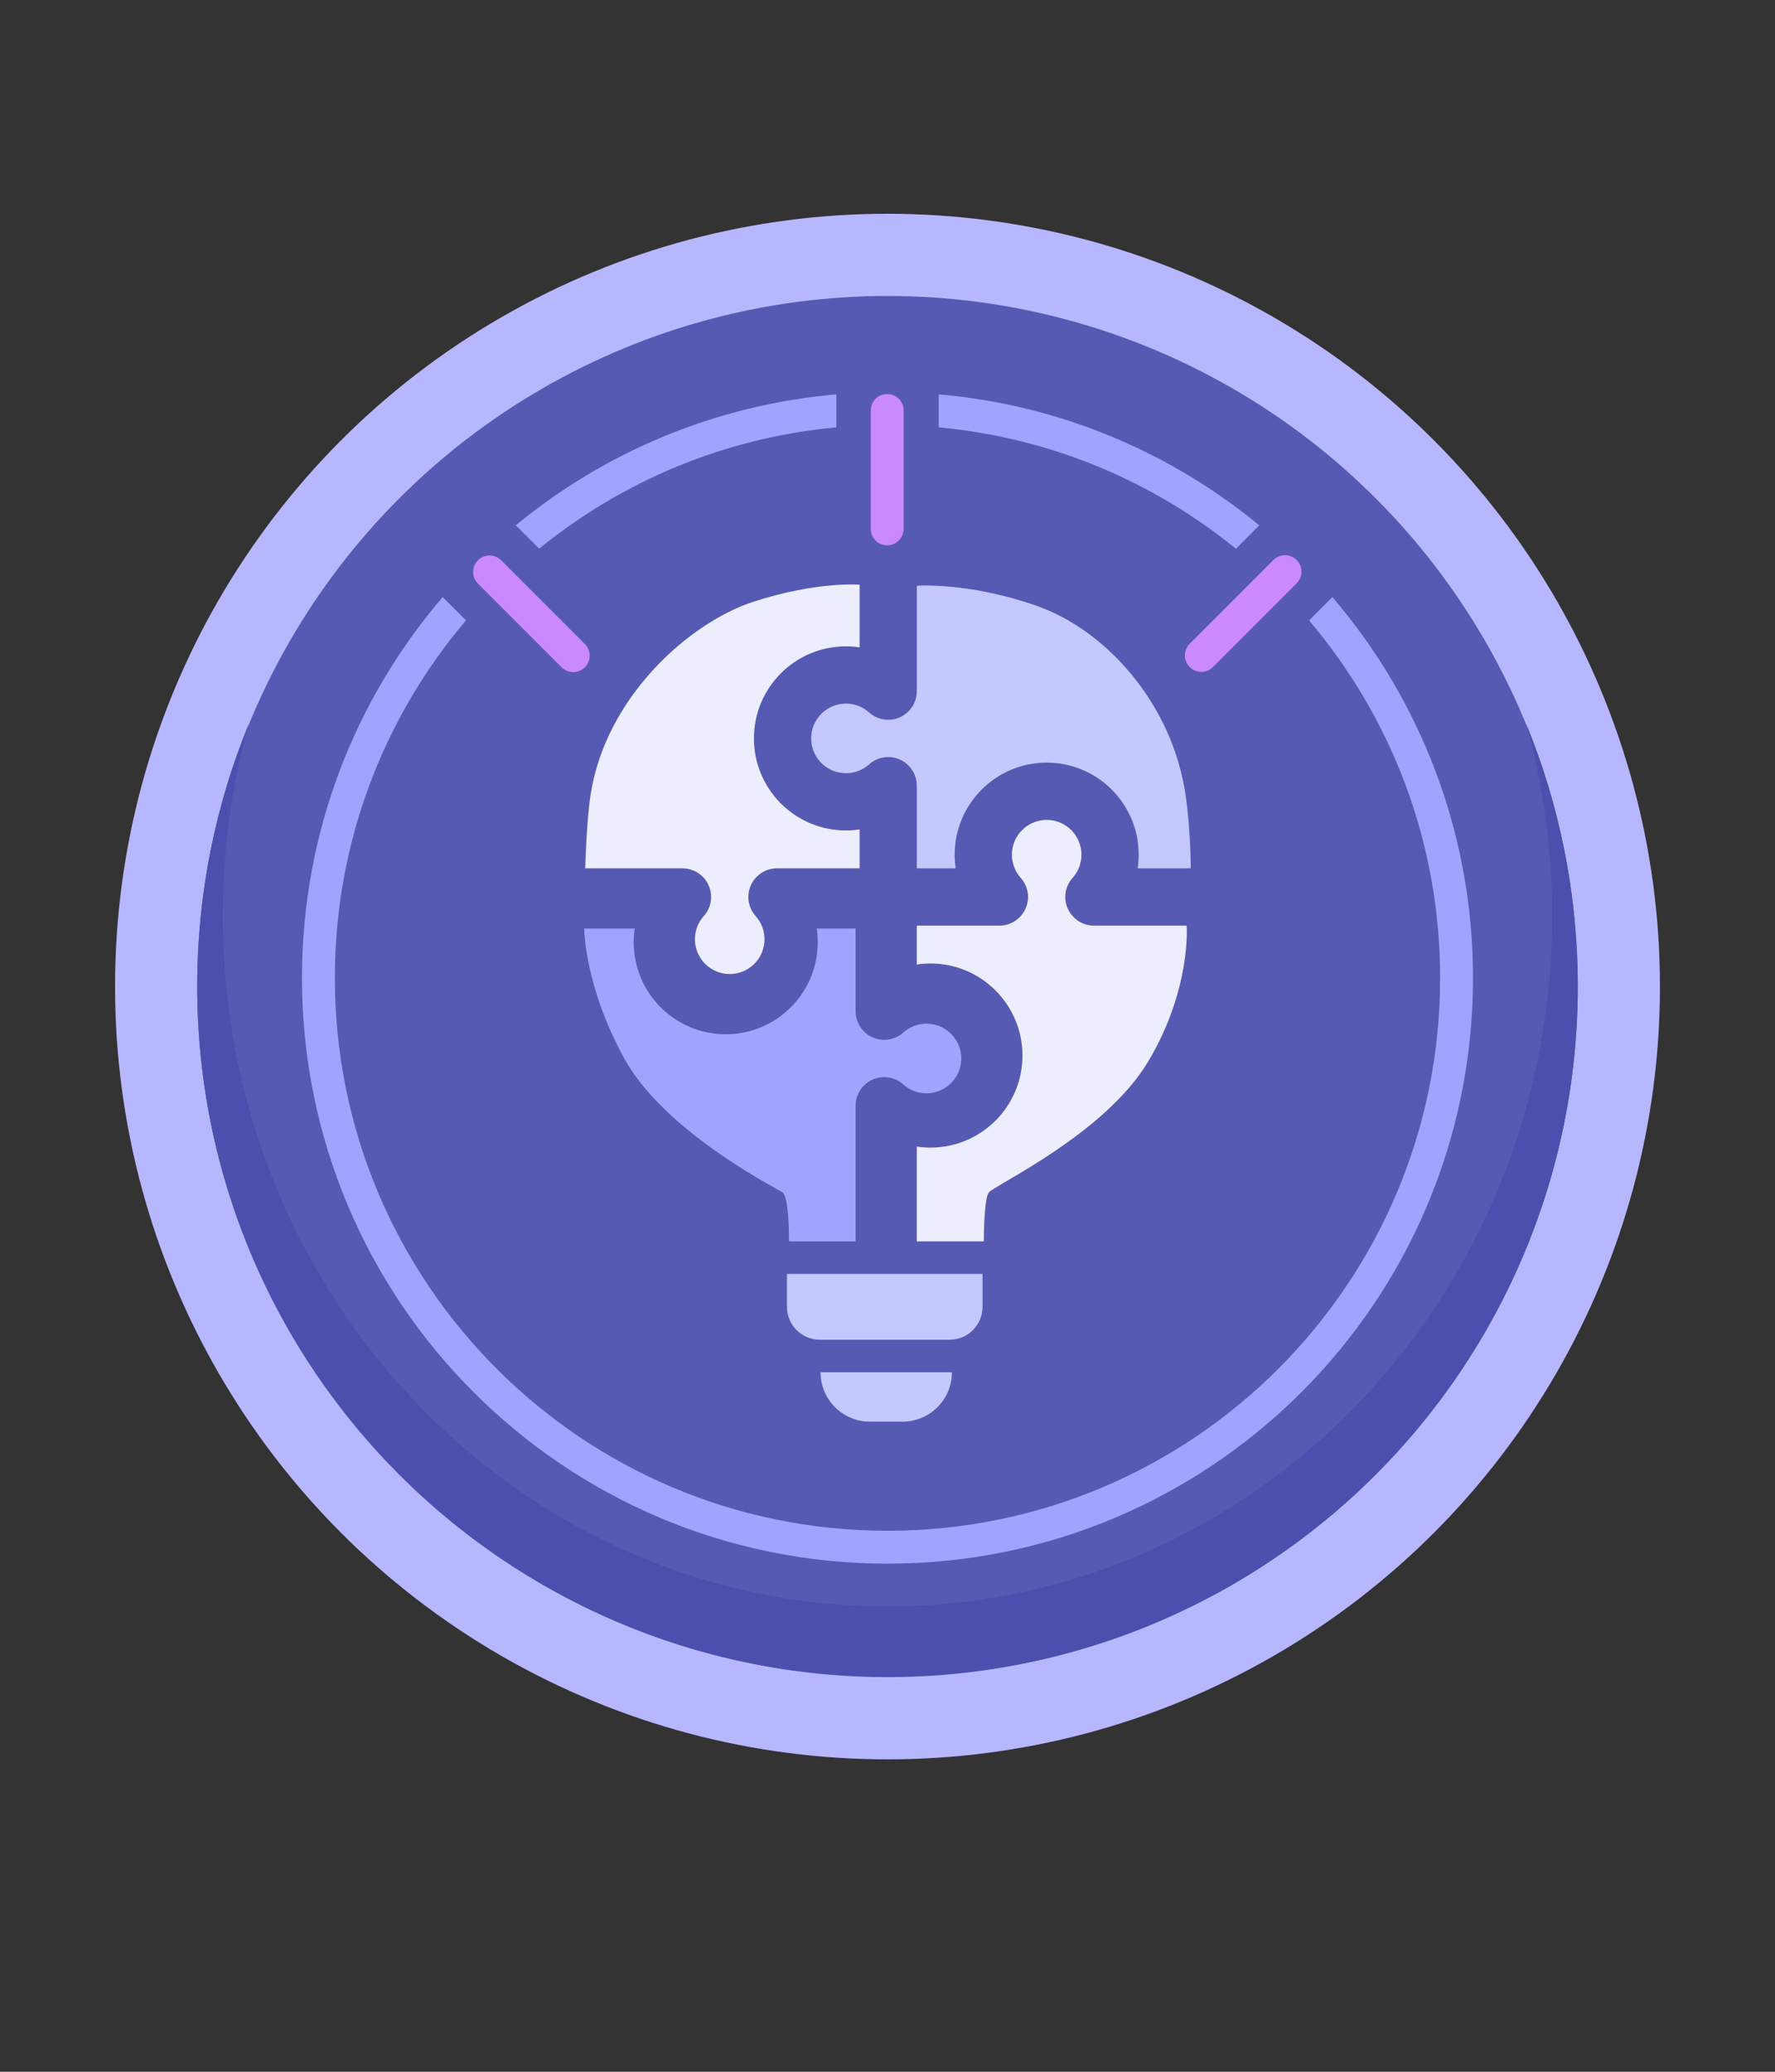
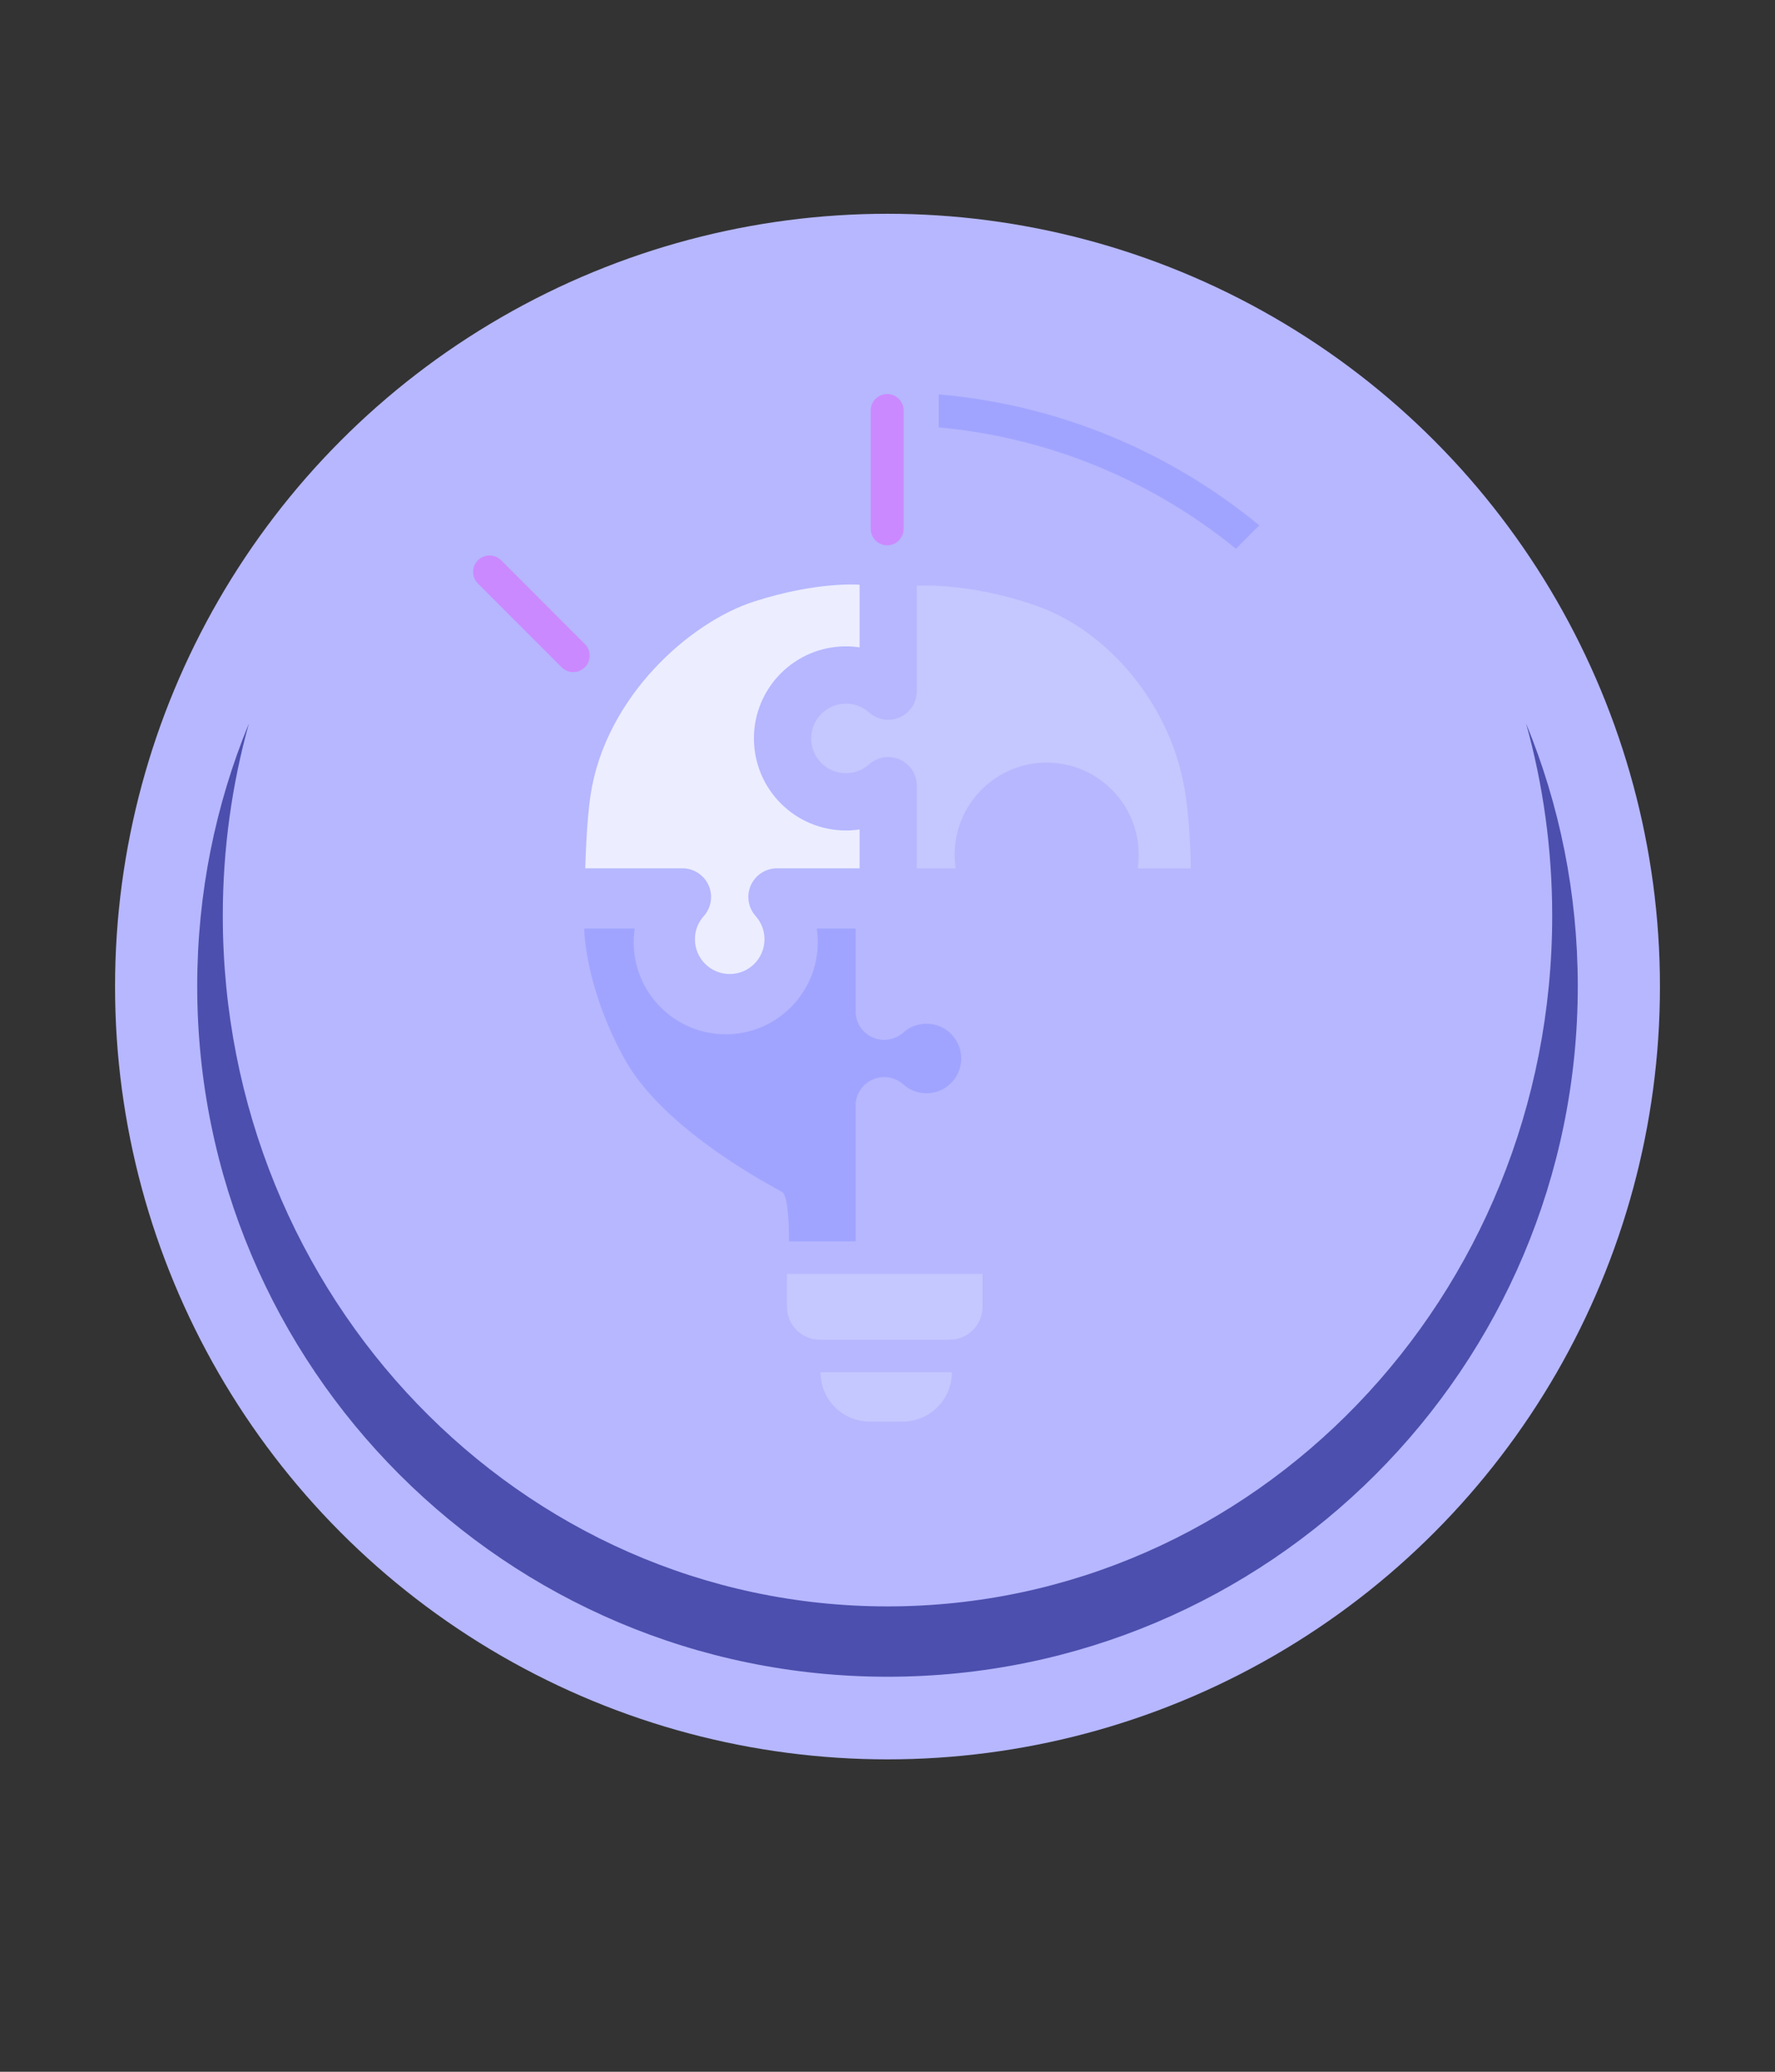
<svg xmlns="http://www.w3.org/2000/svg" width="108" height="126" viewBox="0 0 108 126" fill="none">
  <rect x="0" y="0" width="108" height="126" fill="#333333" stroke="none" />
  <circle cx="54" cy="60.001" r="47" fill="#B6B7FF" />
-   <circle cx="54" cy="60.001" r="42" fill="#575AB3" />
  <path d="M54 97.698C76.337 97.698 94.444 78.894 94.444 55.698C94.444 51.639 93.89 47.714 92.855 44.001C94.882 48.926 96 54.32 96 59.976C96 83.172 77.196 101.976 54 101.976C30.804 101.976 12 83.172 12 59.976C12 54.32 13.118 48.926 15.145 44.001C14.11 47.714 13.556 51.639 13.556 55.698C13.556 78.894 31.663 97.698 54 97.698Z" fill="#4C4FAD" />
  <path fill-rule="evenodd" clip-rule="evenodd" d="M52.302 35.563C52.302 35.563 49.755 35.336 45.873 36.586C41.991 37.836 36.849 42.35 35.934 48.345C35.672 50.069 35.609 52.81 35.609 52.81L41.525 52.81C42.211 52.81 42.834 53.214 43.114 53.841C43.394 54.468 43.28 55.201 42.822 55.713C42.486 56.088 42.283 56.58 42.283 57.123C42.283 58.292 43.231 59.239 44.4 59.239C45.568 59.239 46.516 58.292 46.516 57.123C46.516 56.58 46.313 56.088 45.977 55.713C45.519 55.201 45.405 54.468 45.685 53.841C45.965 53.214 46.588 52.81 47.275 52.81L52.302 52.81L52.302 50.445C52.031 50.486 51.753 50.507 51.471 50.507C48.379 50.507 45.873 48 45.873 44.908C45.873 41.816 48.379 39.31 51.471 39.31C51.753 39.31 52.031 39.331 52.302 39.371L52.302 35.563Z" fill="#ECEDFF" />
  <path fill-rule="evenodd" clip-rule="evenodd" d="M35.547 56.473C35.547 56.473 35.547 59.938 37.984 64.375C40.422 68.813 47.182 72.244 47.595 72.5C48.008 72.756 48.008 75.156 48.008 75.5C49.789 75.5 52.06 75.5 52.06 75.5V67.25C52.06 66.563 52.463 65.941 53.09 65.66C53.717 65.38 54.45 65.495 54.962 65.953C55.337 66.289 55.829 66.491 56.372 66.491C57.541 66.491 58.489 65.544 58.489 64.375C58.489 63.206 57.541 62.259 56.372 62.259C55.829 62.259 55.337 62.461 54.962 62.797C54.45 63.255 53.717 63.37 53.09 63.089C52.463 62.809 52.06 62.187 52.06 61.5V56.473H49.695C49.735 56.744 49.756 57.021 49.756 57.303C49.756 60.395 47.249 62.902 44.158 62.902C41.066 62.902 38.559 60.395 38.559 57.303C38.559 57.021 38.58 56.744 38.621 56.473H35.547Z" fill="#A1A4FF" />
  <path fill-rule="evenodd" clip-rule="evenodd" d="M72.453 52.811C72.453 52.811 72.452 50.581 72.15 48.438C71.359 42.818 67.312 38.339 63.111 36.859C58.909 35.379 55.784 35.625 55.784 35.625L55.784 42.034C55.784 42.721 55.38 43.343 54.753 43.624C54.126 43.904 53.393 43.789 52.882 43.331C52.506 42.995 52.014 42.793 51.471 42.793C50.303 42.793 49.355 43.74 49.355 44.909C49.355 46.078 50.303 47.025 51.471 47.025C52.014 47.025 52.506 46.823 52.882 46.487C53.393 46.029 54.126 45.914 54.753 46.195C55.38 46.475 55.784 47.097 55.784 47.784L55.784 52.811L58.149 52.811C58.109 52.54 58.088 52.263 58.088 51.981C58.088 48.889 60.594 46.382 63.686 46.382C66.778 46.382 69.284 48.889 69.284 51.981C69.284 52.263 69.263 52.54 69.223 52.811L72.453 52.811Z" fill="#C5C7FF" />
-   <path fill-rule="evenodd" clip-rule="evenodd" d="M55.783 75.5L59.859 75.5C59.859 75.5 59.859 72.959 60.156 72.531C60.453 72.104 67.217 68.985 69.859 64.563C72.501 60.14 72.203 56.294 72.203 56.294L66.56 56.294C65.873 56.294 65.251 55.89 64.97 55.263C64.69 54.636 64.805 53.903 65.263 53.391C65.599 53.016 65.801 52.524 65.801 51.981C65.801 50.812 64.854 49.865 63.685 49.865C62.516 49.865 61.569 50.812 61.569 51.981C61.569 52.524 61.771 53.016 62.107 53.391C62.565 53.903 62.68 54.636 62.399 55.263C62.119 55.89 61.496 56.294 60.81 56.294L55.783 56.294L55.783 58.659C56.054 58.618 56.331 58.597 56.613 58.597C59.705 58.597 62.212 61.104 62.212 64.196C62.212 67.288 59.705 69.794 56.613 69.794C56.331 69.794 56.054 69.773 55.783 69.733L55.783 75.5Z" fill="#ECEDFF" />
  <path d="M57.919 83.458C57.919 85.117 56.575 86.461 54.916 86.461H52.928C51.269 86.461 49.925 85.117 49.925 83.458H57.919ZM59.782 79.48C59.782 80.584 58.887 81.48 57.782 81.48H49.883C48.778 81.48 47.883 80.584 47.883 79.48V77.478H59.782V79.48Z" fill="#C5C7FF" />
-   <path d="M28.354 37.728C23.378 43.591 20.375 51.181 20.375 59.473C20.375 78.043 35.429 93.098 54 93.098C72.571 93.098 87.625 78.043 87.625 59.473C87.625 51.184 84.624 43.598 79.652 37.736L81.071 36.317C86.403 42.545 89.625 50.632 89.625 59.473C89.625 79.148 73.675 95.098 54 95.098C34.325 95.098 18.375 79.148 18.375 59.473C18.375 50.628 21.599 42.538 26.935 36.31L28.354 37.728Z" fill="#A1A4FF" />
  <path d="M57.115 23.985C64.49 24.624 71.222 27.508 76.623 31.953L75.201 33.375C70.172 29.285 63.939 26.619 57.115 25.992V23.985Z" fill="#A1A4FF" />
-   <path d="M50.885 25.992C44.064 26.619 37.833 29.281 32.806 33.368L31.384 31.946C36.783 27.505 43.513 24.624 50.885 23.985V25.992Z" fill="#A1A4FF" />
  <path d="M52.98 32.166C52.98 32.718 53.428 33.166 53.98 33.166C54.533 33.166 54.98 32.718 54.98 32.166V24.964C54.98 24.411 54.533 23.964 53.98 23.964C53.428 23.964 52.98 24.411 52.98 24.964V32.166Z" fill="#CB89FF" />
-   <path d="M72.387 39.154C71.997 39.544 71.997 40.178 72.387 40.568C72.778 40.959 73.411 40.959 73.802 40.568L78.894 35.475C79.285 35.085 79.285 34.452 78.894 34.061C78.504 33.671 77.871 33.671 77.48 34.061L72.387 39.154Z" fill="#CB89FF" />
  <path d="M34.171 40.582C34.562 40.972 35.195 40.972 35.585 40.582C35.976 40.191 35.976 39.558 35.585 39.168L30.493 34.075C30.102 33.685 29.469 33.685 29.078 34.075C28.688 34.466 28.688 35.099 29.078 35.489L34.171 40.582Z" fill="#CB89FF" />
</svg>